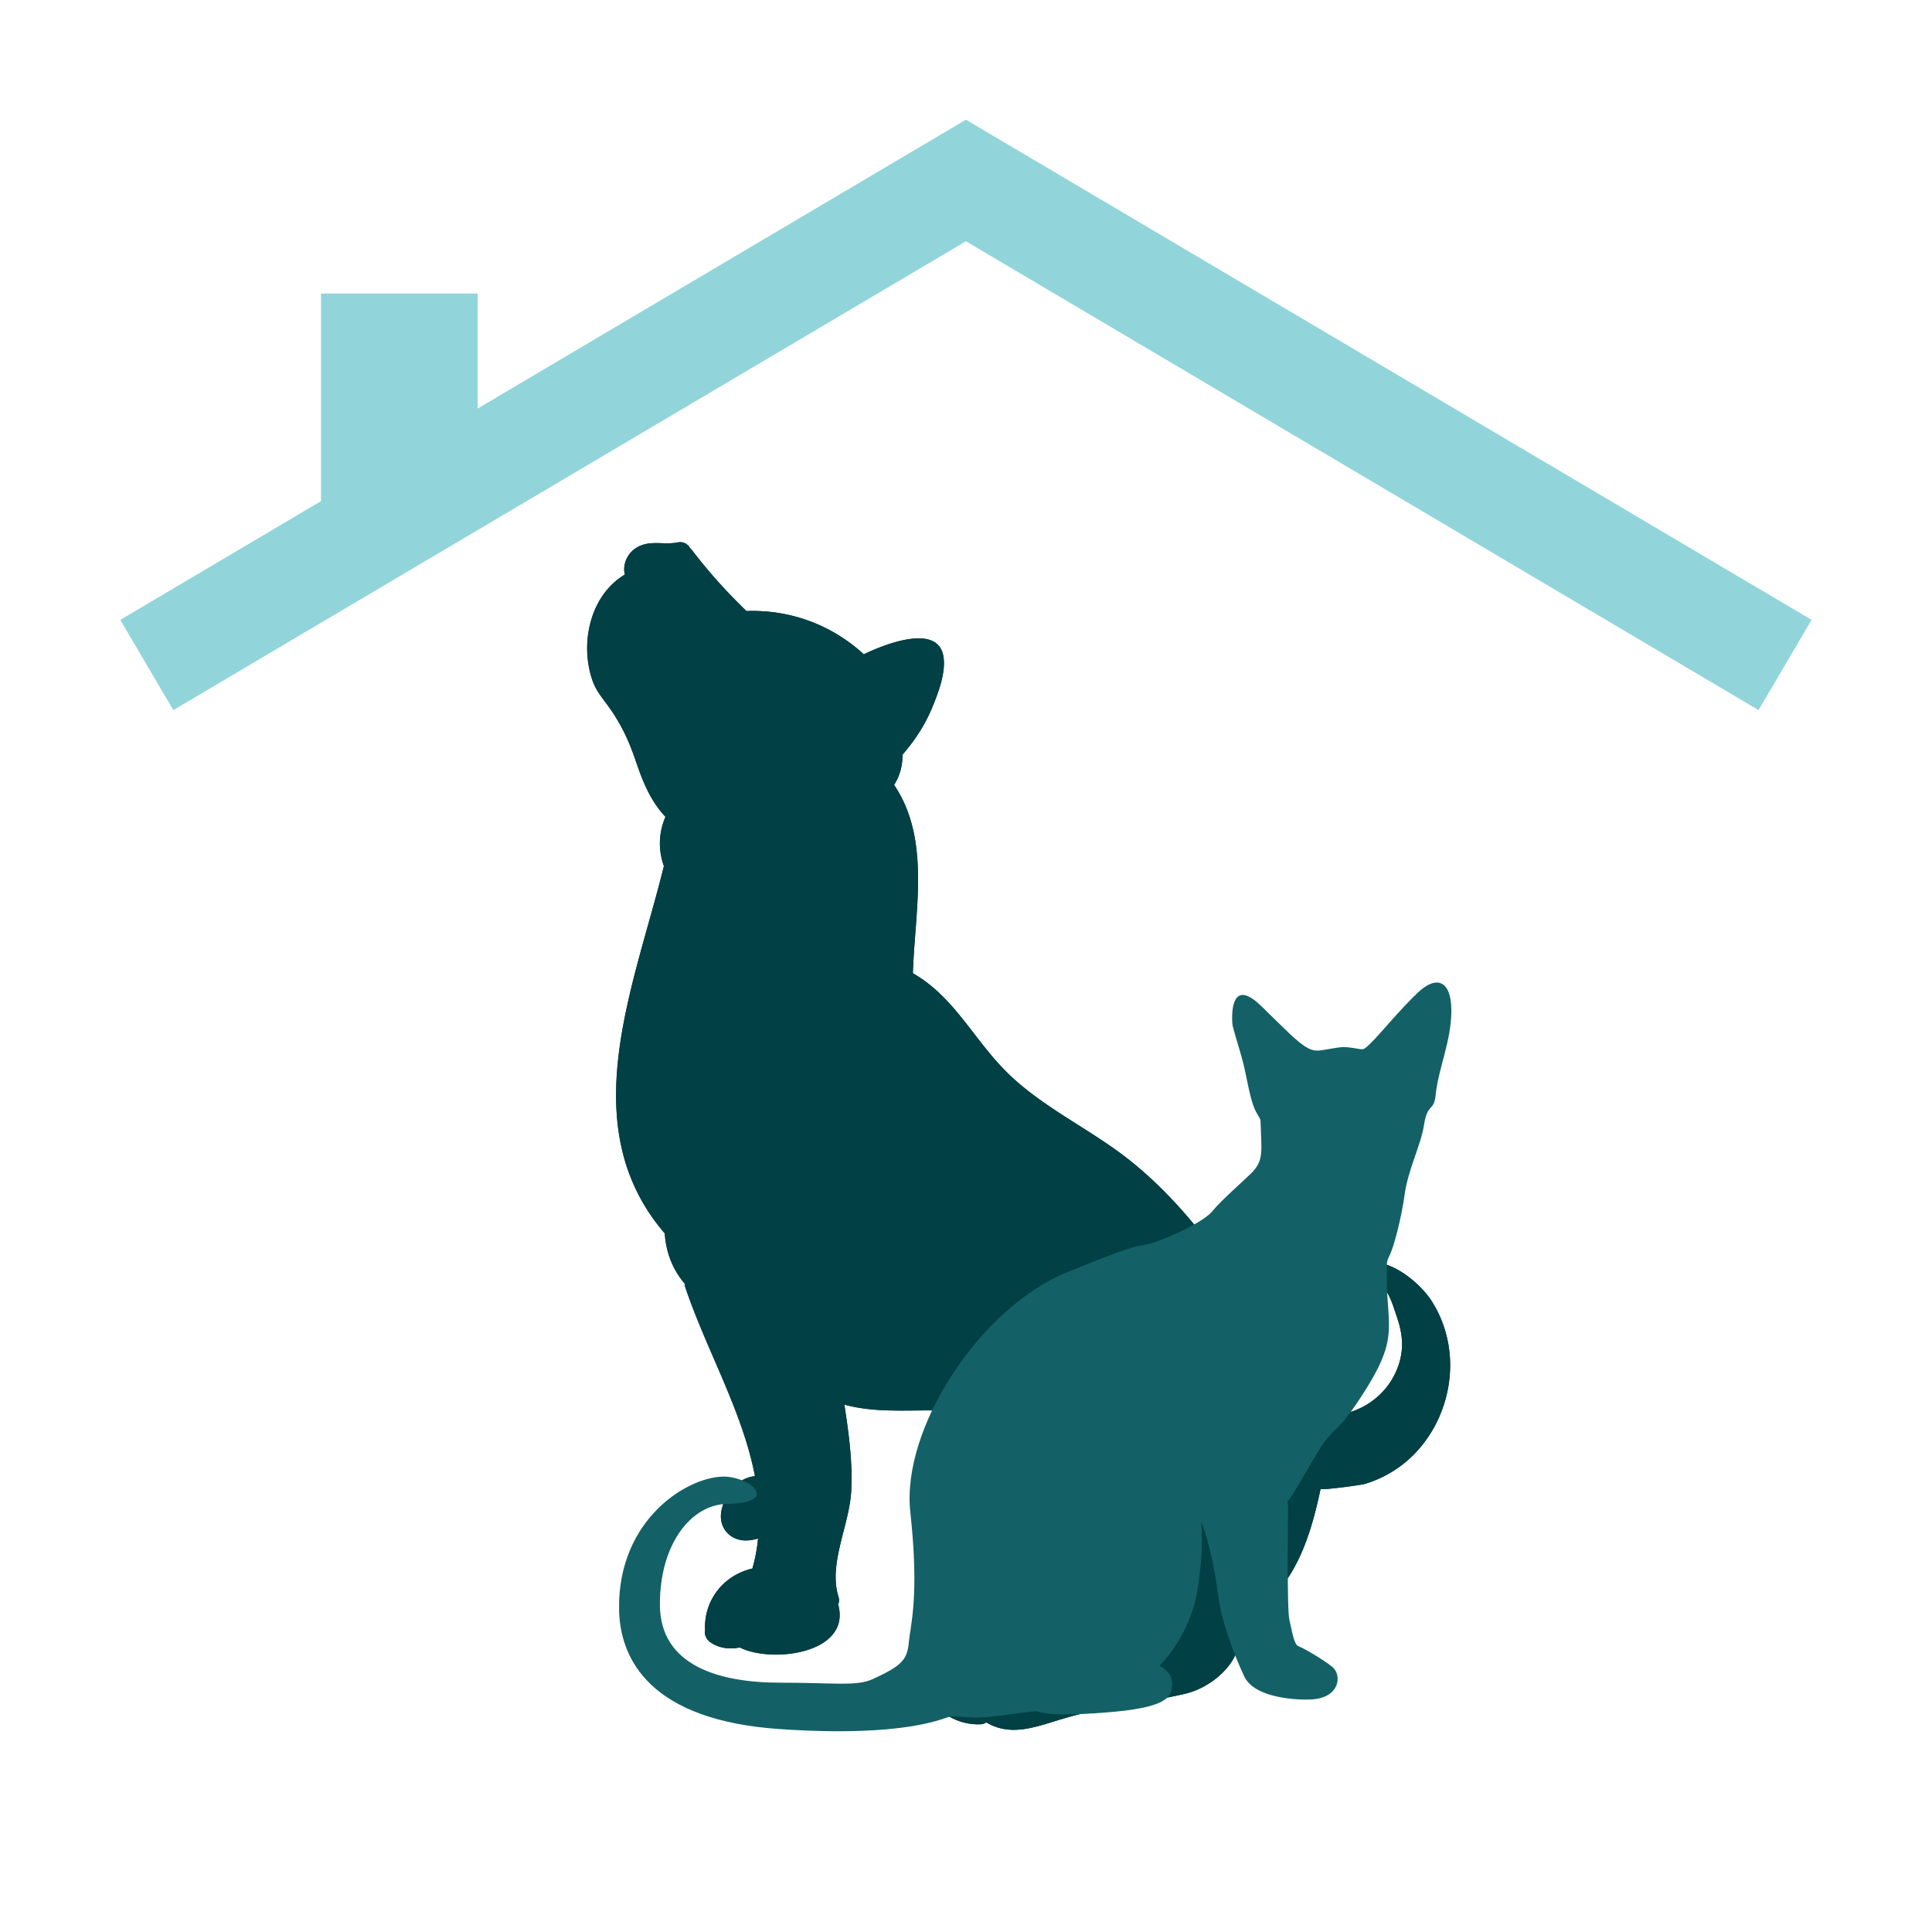
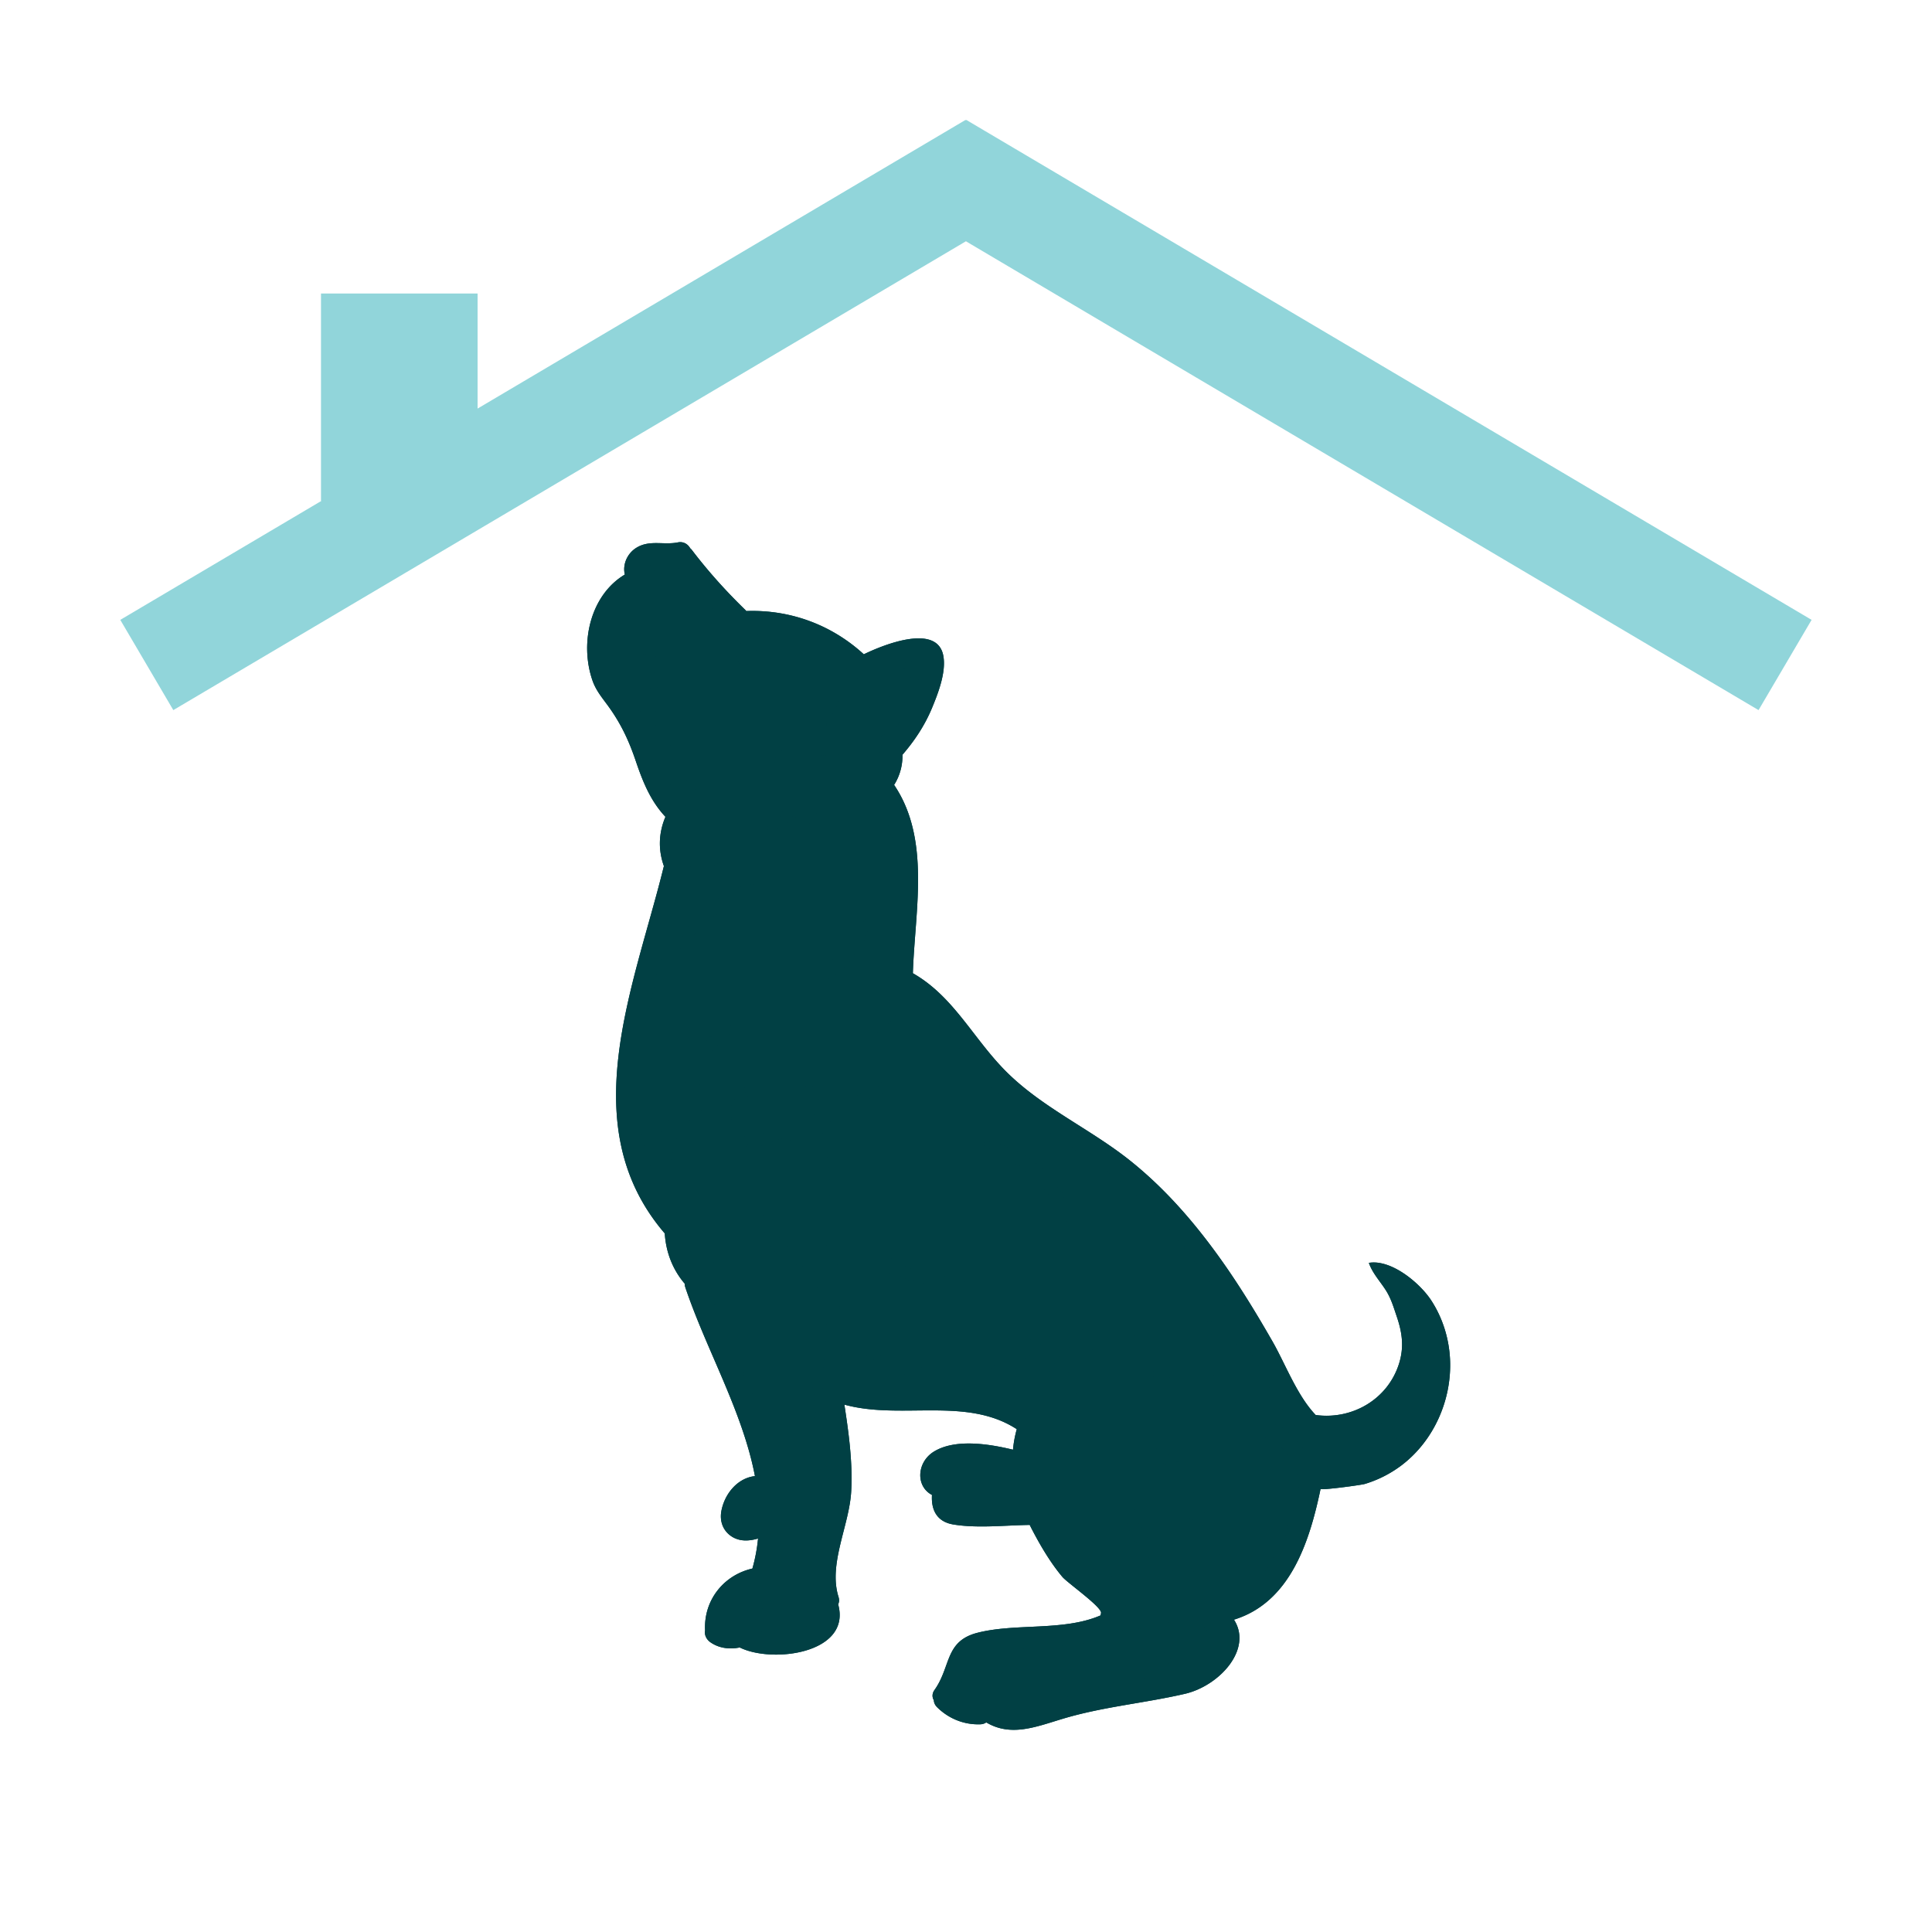
<svg xmlns="http://www.w3.org/2000/svg" data-bbox="23.348 23.27 328.281 312.764" height="500" viewBox="0 0 375 375" width="500" data-type="color">
  <g>
    <defs>
      <clipPath id="f7f34982-17c0-48d2-8e24-1ef2c44e67f7">
        <path d="M120.168 190h161.57v147h-161.57Zm0 0" />
      </clipPath>
      <clipPath id="4437f7ff-6f01-47f7-a573-6c836a41a883">
        <path d="M23 23.172h329v114.75H23Zm0 0" />
      </clipPath>
    </defs>
    <path d="M114.973 132.008c.609 1.785 1.617 3.066 2.718 4.547 2.696 3.601 4.332 7.039 5.762 11.3 1.371 4.036 2.867 7.66 5.707 10.688-1.332 3.164-1.43 6.398-.293 9.582 0 .031-.015.043-.031.082-5.746 23.383-17.691 50.406.203 71.207.016.031 0 .063 0 .106.246 3.609 1.555 6.949 3.875 9.652 0 .23.027.465.113.719 4.047 12.043 11.121 24.074 13.508 36.62-3.355.368-5.902 3.407-6.527 6.829-.375 2.117.469 4.09 2.39 5.113 1.532.785 3.184.629 4.739.172a32.729 32.729 0 0 1-1.098 5.828c-5.453 1.238-9.402 5.985-9.191 11.852 0 .058.007.09.007.148-.171.879.262 1.75 1.02 2.297 1.617 1.14 3.563 1.395 5.477 1.066.074-.015.125-.039.203-.058 6.367 3.187 21.754 1.152 19.132-8.356.188-.402.247-.875.067-1.437-2.027-6.434 2.133-13.914 2.469-20.578.289-5.614-.48-11.203-1.328-16.75 10.972 3.023 23.64-1.621 33.46 4.765a21.78 21.78 0 0 0-.734 3.985c-4.851-1.18-11.355-2.153-15.434.422-3.226 2.054-3.496 6.664-.292 8.359-.172 2.746.828 5.16 4.093 5.723 4.692.789 10.078.16 14.883.097.09.188.18.364.262.535 1.699 3.293 3.687 6.707 6.074 9.551.957 1.14 7.781 5.914 7.504 7.04a1.3 1.3 0 0 0-.063.421c-7.183 3.121-16.464 1.477-23.937 3.39-6.336 1.63-5.098 6.532-8.305 11.071-.527.727-.488 1.45-.148 2.012.012.457.203.93.637 1.363 2.23 2.215 5.242 3.438 8.41 3.313a2.12 2.12 0 0 0 1.132-.364c4.82 2.86 9.68.836 14.883-.718 7.805-2.34 15.785-3.008 23.668-4.832 6.7-1.555 13.196-8.66 9.524-14.395 10.886-3.348 14.656-15.047 16.812-25.387-.066.332 7.848-.734 8.582-.953a22.691 22.691 0 0 0 7.172-3.652c6.277-4.79 9.762-12.75 9.371-20.594-.203-3.984-1.41-7.894-3.574-11.266-1.824-2.863-6.043-6.617-9.934-7.351a6.5 6.5 0 0 0-2.246-.055c.668 1.938 2.086 3.469 3.184 5.149 1.098 1.668 1.57 3.324 2.2 5.18 1.097 3.195 1.503 6.046.437 9.347-2.2 6.809-8.996 10.77-15.996 9.879-.06-.016-.098 0-.141-.016-3.637-3.797-5.895-9.93-8.383-14.273-2.73-4.766-5.586-9.485-8.695-14.02-5.383-7.824-11.531-15.172-18.988-21.117-7.961-6.348-17.653-10.535-24.72-17.973-5.98-6.273-9.75-14.007-17.405-18.37.39-12.173 3.5-25.973-3.645-36.56a.164.164 0 0 1 .047-.062 10.568 10.568 0 0 0 1.578-5.785c2.332-2.7 4.277-5.621 5.676-8.937 1.207-2.903 2.89-7.16 2.23-10.387-1.27-6.098-11.332-2.152-15.41-.172-6.246-5.727-14.281-8.703-22.82-8.398a1.541 1.541 0 0 0-.18-.215c-3.715-3.61-7.184-7.453-10.324-11.575a2.655 2.655 0 0 0-.375-.402c-.438-.773-1.285-1.351-2.387-1.133-2.766.563-5.504-.55-8.082 1.063-1.742 1.082-2.695 3.234-2.215 5.18-6.652 3.968-8.8 13.171-6.308 20.488" fill="#014044" data-color="1" />
    <path d="M144.746 125.363c.707-.09.707-1.062.363-1.523-.03-.028-.047-.074-.07-.102-.45-.422-1.297-.488-1.36.27-.058.62.333 1.426 1.067 1.355Zm2.594 168.63a38.548 38.548 0 0 0-.192-3.227c-1.41-.028-2.34 1.523-2.73 2.754-.219.699-.39 1.074.426 1.195.765.098 1.789-.45 2.496-.723Zm27.195-159.766c-.058-.891-.129-1.786-.187-2.665-.645-1.109-2.793-1.078-4.22-.968-.269.136-.55.265-.804.39a2.12 2.12 0 0 1-.465.52c-.066 2.055-.992 3.383-2.574 4.871-.867.816-1.61 1.379-2.14 2.469-.106.203-.16.418-.22.636.692-.578 1.298-1.41 2.087-1.816.949-.504 1.488-.082 2.32-.156 1.336-.13 2.8-1.41 4.176-2.102a7.032 7.032 0 0 0 2.027-1.18Zm3.688-2.43c.172-.676.722-2.176.343-2.914-.546-1.043-2.086-.313-3.183-.082-.36.074-.703.16-1.051.258.848.359 1.617.921 2.164 1.738 1.383 2.066.707 4.172-1.195 5.578-1.473 1.059-3.215 1.746-4.707 2.813-.797.562-1.223.707-2.192.734-.332.016-.722-.442-.949-.418-.75.074-1.539 1.125-2.062 1.543-.774.648-1.594 1.195-2.457 1.715-.278.375-.621.8-.954 1.258.438-.114.825-.196.961-.18 1.286.015 2.27.82 3.516.863 1.5.055 2.176-1.183 3.574-1.629 1.192-.39 2.184-.433 3.11-.879 2.386-3.09 4.144-6.57 5.082-10.398Zm14.011 159.879h5.797a27.94 27.94 0 0 1-1.351-5.801c-2.118-.547-4.25-.945-6.434-1.082-.992-.035-1.992-.082-2.969-.035-.703 0-1.394.05-2.07.199-.984-.074-1.629.445-1.914 1.523.547.13.93.422 1.191.774.66.465 1.082 1.238.848 2.246-.547 2.316 1.398 2.191 3.156 2.176h3.746Zm86.852-30.332c.172-2.012-.633-4.227-1.723-5.883-.593-.91-1.328-1.774-2.336-2.246-.23-.113-2.761-.578-2.68-.36 1.13 3.25 3.231 6.649 3.637 10.118.313 2.73-1.343 5.996-2.816 8.214a17.696 17.696 0 0 1-6.563 5.981 16.805 16.805 0 0 1-4.304 1.539c-.488.121-4.504.293-4.578.438-.52 1.02-1.653 1.64-2.825.765-5.308-3.965-8.539-10.637-11.683-16.894-.235-.172-.469-.36-.707-.516-3.078-2.133-6.434-3.297-8.875-3.965-2.457-.676-4.102-.898-4.133-1.351-.02-.41 1.66-.989 4.469-.86 1.824.102 4.133.531 6.52 1.52-.27-.473-.544-.93-.821-1.395-5.586-9.133-11.863-17.926-19.852-25.144-7.617-6.868-17.09-11.11-24.879-17.758-7.074-6.055-11.09-15.246-18.93-20.297a4.99 4.99 0 0 1-1.195 1.996c-.18.172-.335.3-.507.434 0 .015-.016.039-.016.066a7.324 7.324 0 0 1-2.059 2.98c.489 1.02 1 2.102 1.399 3.31.687 2.034.922 4.26.434 6.183-.45 1.93-1.684 3.543-3.028 4.277-1.32.774-2.62.848-3.422.676-.828-.188-1.172-.516-1.113-.66.09-.344 1.773.062 3.559-1.426.867-.719 1.554-1.84 1.812-3.34.262-1.46.043-3.172-.543-4.945-.45-1.344-1.043-2.649-1.605-3.903l-.43-.988.894-.504c2.102-1.191 2.954-3.586 3.06-5.156.019-.27.003-.488.003-.719a1.819 1.819 0 0 1-.395-1.508 2.375 2.375 0 0 0-.664-.347c-.578-.203-1.207-.238-1.77-.238h-.737c-.864.238-1.696.343-2.395.328-1.734-.016-2.719-.532-2.656-.84.043-.352 1.035-.457 2.445-.863 1.414-.383 3.297-1.133 4.91-2.528.414-.375.79-.765 1.121-1.148.782-10.492 2.41-22.282-3.89-30.739-.711-.976-.414-1.945.308-2.527.016-.332.114-.668.332-1.023.766-1.223 1.078-2.477.989-3.93-.016-.39.105-.766.3-1.082a3.303 3.303 0 0 0-.945.262c-.766.347-1.3 1.09-2.074 1.457-1.555.726-2.176-.04-3.656-.325-1.848-.359-3.485.7-5.114-.011-.425-.188-.613-.805-.504-1.227.188-.613.52-1.191.88-1.738a1.149 1.149 0 0 1-.215-.934c.156-.906.53-1.484 1.109-2.203.918-1.148 1.113-1.953 1.684-3.265.328-.774.792-1.149 1.394-1.68 1.32-1.125 2.578-1.977 2.914-3.582a2.322 2.322 0 0 1-.594-.418c-5.152-5.313-11.675-8.188-18.906-8.473.18.473.246 1.004.23 1.492-.066 1.48-.906 2.704-1.93 3.7-.187 1.398-2.339 1.41-2.16.023.09-.66-1.292-1.387-1.624-1.996-.344-.645-.403-1.395-.29-2.117.15-.832.563-1.508 1.11-2.086a2.294 2.294 0 0 1-.848-.516c-3.785-3.703-7.254-7.64-10.5-11.828-1.05.059-2.086.016-3.175 0-.489-.016-2.868.082-2.364 1.02 1.582-.082 3.184.218 3.325 1.773.097 1.11-.88 1.867-1.93 1.656-.473-.105-.945-.32-1.426-.562a2.14 2.14 0 0 1-1.254 1.222c-6.629 2.657-6.644 11.325-4.332 16.399 1.402 3.023 3.461 5.297 4.926 8.262.308.609.578 1.238.832 1.851-.016-1.23.422-2.21.879-2.73.472-.532.863-.63.969-.532.254.247-.563 1.336-.133 3.153.199.906.668 1.828 1.55 2.707.887.863 2.126 1.637 3.524 2.441l.367.215-.601 2.176c-.012-.043.039.129.015.082-.015.016-.043.031-.09.078a.708.708 0 0 0-.14.344c-.047.332.156.847.472 1.351a9.064 9.064 0 0 0 2.16 2.403c1.497 1.168 2.735 1.55 2.676 1.898-.023.293-1.48.531-3.566-.473-1.023-.488-2.164-1.324-3.11-2.59-.445-.624-.984-1.456-1-2.648 0-.504.18-.992.438-1.433-1.039-.668-2.016-1.426-2.781-2.336-.082-.106-.156-.215-.23-.313 1.484 4.387 2.85 8.735 6.636 11.906.234.188.375.407.504.61.277-.121.563-.219.879-.293 1.394-.317 2.71-.14 3.812-.082 1.098.058 2.106.015 3.172-.246a10.837 10.837 0 0 0 5.301-2.98c1.305-1.352 2.11-2.966 2.559-4.384.91-2.882.55-4.937 1.023-5.05.188-.043.547.382.863 1.336.301.937.547 2.386.301 4.187a11.692 11.692 0 0 1-2.578 5.84c-1.582 1.91-3.957 3.48-6.75 4.117-1.367.348-2.844.39-4.129.258-1.238-.129-2.23-.258-2.996-.145-1.457.188-2.621 1.555-3.207 2.809-.059.125-.105.254-.164.387-.055 1.277.172 2.59.703 3.754.293.609.281 1.191.09 1.695.504-.383 1.008-.734 1.512-.988a17.163 17.163 0 0 1 3.785-1.524c2.238-.61 3.687-.535 3.746-.219.074.329-1.211.848-3.14 1.825a33.16 33.16 0 0 0-3.243 1.828c-1.148.765-2.184 1.668-3.035 2.949a16.32 16.32 0 0 0-1.125 1.992c-.016.028-.016.035-.031.067-4.774 17.28-11.93 37.125-4.715 53.437 0-2.992.527-6.258 2.133-9.367.945-1.852 2.297-3.496 3.914-4.719a14 14 0 0 1 1.05-7.781 12.996 12.996 0 0 1 4.407-5.367c1.605-1.125 3.093-1.63 4.117-1.844 1.02-.203 1.613-.129 1.644.043.125.422-2.035 1.008-4.523 3.309-1.207 1.164-2.445 2.777-3.184 4.851-.75 2.07-.996 4.606-.343 7.09l.254 1.027-.922.617c-1.465.989-2.703 2.461-3.614 4.23-1.539 2.966-2.011 6.313-1.98 9.306.012 1.613.195 3.125.457 4.535a34.81 34.81 0 0 0 1.945 2.476c.442.516.602 1.094.547 1.641.317.332.547.773.578 1.352.196 2.933 1.45 5.492 3.492 7.55.813-1.277 1.872-2.199 2.793-2.703 1.473-.8 2.54-.75 2.637-.465.113.34-.66.871-1.61 1.848-.937.96-2.046 2.477-2.507 4.344-.09.344-.11.676-.156 1.004 6.449 17.742 17.617 35.113 12.18 54.582.269 1.207-.407 2.715-2.02 2.797-4.004.203-6.766 3.273-6.969 7.113.434.144.016.07.39.07.098.012.864-.039.61 0 .195-.039.39-.031.586-.015a1.864 1.864 0 0 1 1.156-.375c.035-.114.082-.227.125-.332.25-.66.453-1.305.805-1.981.344-.691.922-1.297 1.488-1.629 1.117-.676 2.086-.75 2.703-.773.637-.016.996.07 1.02.242.047.156-.254.375-.774.66-.519.293-1.312.652-1.914 1.238-.316.301-.52.637-.691 1.094-.172.473-.316 1.133-.504 1.832-.058.18-.121.367-.164.57 1.402.66 2.867.91 4.406.832.047-.222.09-.472.145-.687a7.073 7.073 0 0 1 .824-1.797c1.352-2.055 2.906-2.46 3.02-2.203.218.305-.805 1.176-1.493 2.976-.16.454-.3.938-.39 1.473 2.258-.39 6.87-1.328 5.914-4.45-.156-.55-.098-1.022.078-1.425-1.527-5.082.125-9.133 1.273-14.156 1.332-5.754 1.243-11.45.641-17.176a108.51 108.51 0 0 1-.3-2.566c-.536 2.035-1.391 3.683-2.102 4.847-.895 1.41-1.618 2.16-1.918 2.036-.297-.16-.117-1.196.355-2.735.465-1.558 1.215-3.617 1.59-5.86.887-4.53-1.23-7.968-.668-8.374.25-.188 1.188.449 2.059 2.004.09.14.18.316.246.488.015-.016.031-.047.047-.063-.032-4.343.27-8.238.691-11.043-.137-2.101-.445-4.265-1.148-6.351-.34-1.063-.926-2.29-1.082-3.922-.075-.812.05-1.773.359-2.539.285-.758.644-1.379.934-1.926 1.125-1.969 1.468-4.226 1.566-6.558.09-2.305.016-4.707-.027-6.891-.086-4.39-.618-8.23-1.871-11.18-.586-1.441-1.426-2.855-1.782-4.316-.336-1.457-.375-2.524-.683-3.281-.598-1.582-1.743-1.739-1.711-1.942 0-.105.285-.261.863-.144.563.113 1.352.586 1.93 1.523.601.918.847 2.184 1.285 3.309.414 1.12 1.293 2.304 2.133 3.91 1.68 3.2 2.5 7.46 2.746 11.992.129 2.266.258 4.57.21 7.129-.05 2.508-.44 5.406-1.882 7.965-.047.066-.07.14-.113.207 2.62.715 5.632 1.406 8.379.266a5.48 5.48 0 0 0 1.539-.954l.691-.586.75.473c3.77 2.348 7.82 3.137 10.68 3.293 2.898.16 4.707-.14 4.797.188.078.261-1.645 1.156-4.782 1.425-2.906.27-7.14-.23-11.226-2.46-.473.331-.977.644-1.516.863-2.125.894-4.371.863-6.266.53-1.425-.26-2.703-.66-3.851-1.077a3.534 3.534 0 0 0-.016.547c.04.879.489 1.957.887 3.21.797 2.5 1.066 5.008 1.129 7.31.074 3.534-.242 6.702-.477 9.48.114.043.211.058.332.105 12.239 4.473 26.348-1.848 37.418 6.543.059.043.106.098.157.14.218-.89.472-1.835.765-2.859.602-2.046 1.414-4.359 2.809-6.601 1.383-2.246 3.394-4.09 5.453-5.14a13.507 13.507 0 0 1 5.848-1.583c3.492-.098 5.37 1.125 5.242 1.469-.133.457-2.094.113-4.969.75-2.871.586-6.64 2.387-8.898 6.183-1.625 2.649-2.621 5.57-3.567 8.083 3.063-3.848 6.75-5.207 7.012-4.676.36.594-2.84 2.965-5.488 6.68-.61.91-.848 1.644-.75 2.355.105.766.48 1.457.906 1.988.894 1.067 1.805 1.617 1.652 1.945-.097.27-1.23.375-2.8-.675a4.924 4.924 0 0 1-1.946-2.79c-.098-.363-.125-.765-.125-1.171-.234.496-.484.953-.707 1.344-1.39 7.734 2.371 16.566 7.508 22.675.348.137.707.317 1.113.512 1.946.953 4.52 2.379 7.469 3.555 2.914 1.18 5.805 1.816 7.894 2.574 2.086.723 3.282 1.488 3.168 1.8-.128.317-1.457.145-3.574-.14-2.117-.316-5.168-.668-8.394-1.973a.768.768 0 0 1-.098-.046c.691.625 1.223 1.312 1.508 2.175a15.382 15.382 0 0 0 3.254 2.012c2.125.992 4.277 1.54 5.847 2.043 1.586.496 2.575.922 2.524 1.254-.059.328-1.113.5-2.809.434-1.644-.075-3.98-.375-6.406-1.457.227.218.457.421.707.64 1.969 1.524 3.754 3.293 4.902 4.555 1.188 1.297 1.79 2.219 1.555 2.46-.21.247-1.238-.21-2.656-1.148-1.473-.953-3.215-2.336-5.387-4.03a10.819 10.819 0 0 1-1.539-1.567c-.027.027-.059.043-.09.074-5.351 3.203-12.148 3.047-18.195 3.723-3.934.433-9.805-.067-11.953 3.918-.895 1.632-1.051 3.406-1.817 5.062 1.27.934 2.739 1.398 4.364 1.367a1.89 1.89 0 0 1 .406-.39c.012-1.094.402-2.04.922-2.82 1.351-1.93 3.297-2.735 4.738-3.169 1.465-.425 2.621-.613 3.426-.773.8-.14 1.265-.203 1.336-.043.074.14-.274.5-1.008.937-.734.426-1.871.883-3.152 1.477-1.254.594-2.653 1.426-3.457 2.777a3.097 3.097 0 0 0-.45 1.742c.653.45 1.36.766 2.149.97.879.042 1.742.081 2.582.124 1.058.063 1.969.113 2.644-.082 1.368-.398 2.637-1.719 3.47-2.722 1.726-2.102 1.66-3.957 2.003-3.985.16-.015.414.426.457 1.336.047.89-.23 2.227-1.035 3.617-.156.285-.36.555-.563.848 4.145-1.172 8.282-2.852 11.098-3.43 2.856-.586 5.738-1.023 8.613-1.449a39.889 39.889 0 0 0 5.528-.953c3.906-.629 5.543-3.047 4.894-7.266-.082-.14-.156-.285-.238-.433-1.04-1.637-2.352-2.672-3.469-3.22-1.113-.546-1.992-.644-2.05-1-.067-.284.863-.87 2.523-.644.613.09 1.32.325 2.027.692.328-.774 1.035-1.383 1.867-1.383.235-.172.52-.3.868-.375 4.984-.96 8.324-3.84 10.667-7.594-.23.074-.398.106-.44.047-.138-.203.456-.812 1.41-1.93.066-.09.155-.187.226-.277 2.035-4.098 3.152-8.879 4.062-13.289 0-.031-.015-.062-.015-.09-.547-3.168-2.5-6.36-5.684-8.187a10.6 10.6 0 0 0-3.816-1.325l-2.16-.312.937-1.883c.188-.363.195-.91.043-1.457-.18-.535-.508-1.035-.98-1.508-.934-.937-2.336-1.757-3.57-2.433a27.106 27.106 0 0 0-7.169-2.594c-4.281-.902-7.047-.617-7.09-1.074-.066-.317 2.664-1.36 7.391-.969a24.47 24.47 0 0 1 8.078 2.16c1.45.707 2.938 1.414 4.43 2.762 1.097.976 2.148 2.637 2.101 4.535 1.164.3 2.32.75 3.371 1.363a14.267 14.267 0 0 1 4.852 4.633c.676 1.05 1.164 2.16 1.54 3.285a2.74 2.74 0 0 1 .608-.031c8.72.91 17.075-3.496 20.547-11.684.891-2.101 1.207-4.343 1.914-6.503.524-1.653 1.426-3.297 1.563-5.051Zm2.363 2.445c.39 7.844-3.094 15.805-9.37 20.594a22.691 22.691 0 0 1-7.173 3.652c-.734.219-8.648 1.285-8.582.953-2.156 10.34-5.926 22.04-16.812 25.387 3.672 5.734-2.825 12.84-9.524 14.395-7.883 1.824-15.855 2.492-23.668 4.832-5.203 1.554-10.062 3.578-14.882.718a2.12 2.12 0 0 1-1.133.364c-3.168.125-6.18-1.098-8.41-3.313-.434-.433-.625-.906-.637-1.363-.34-.563-.38-1.285.148-2.012 3.207-4.539 1.969-9.441 8.305-11.07 7.473-1.914 16.754-.27 23.937-3.39a1.3 1.3 0 0 1 .063-.423c.277-1.125-6.547-5.898-7.504-7.039-2.387-2.844-4.375-6.258-6.074-9.55-.082-.172-.172-.348-.262-.536-4.805.063-10.191.692-14.883-.097-3.265-.563-4.265-2.977-4.093-5.723-3.204-1.695-2.934-6.305.292-8.36 4.079-2.574 10.583-1.601 15.434-.421a21.78 21.78 0 0 1 .734-3.985c-9.82-6.386-22.488-1.742-33.46-4.765.847 5.547 1.617 11.136 1.328 16.75-.336 6.664-4.496 14.144-2.461 20.578.172.562.113 1.035-.075 1.437 2.622 9.508-12.765 11.543-19.132 8.356-.078.02-.13.043-.203.058-1.915.329-3.86.075-5.477-1.066-.758-.54-1.191-1.418-1.02-2.297 0-.058-.007-.09-.007-.148-.211-5.868 3.738-10.614 9.191-11.852a32.729 32.729 0 0 0 1.098-5.828c-1.555.457-3.207.613-4.739-.172-1.921-1.023-2.765-2.996-2.39-5.113.625-3.422 3.172-6.461 6.527-6.828-2.387-12.547-9.46-24.578-13.508-36.621a2.184 2.184 0 0 1-.113-.72c-2.32-2.702-3.629-6.042-3.875-9.651 0-.043.016-.075 0-.106-17.894-20.8-5.95-47.824-.203-71.207.016-.039.031-.05.031-.082-1.137-3.184-1.039-6.418.293-9.582-2.84-3.027-4.336-6.652-5.707-10.688-1.43-4.261-3.066-7.699-5.762-11.3-1.101-1.48-2.109-2.762-2.718-4.547-2.493-7.317-.344-16.52 6.308-20.488-.48-1.946.473-4.098 2.215-5.18 2.578-1.613 5.317-.5 8.082-1.063 1.102-.218 1.95.36 2.387 1.141.129.11.262.238.375.394 3.14 4.122 6.61 7.965 10.324 11.575.066.066.129.14.18.215 8.539-.305 16.574 2.671 22.82 8.398 4.078-1.98 14.14-5.926 15.41.172.66 3.226-1.023 7.484-2.23 10.387-1.399 3.316-3.344 6.238-5.676 8.937a10.568 10.568 0 0 1-1.578 5.785.164.164 0 0 0-.047.063c7.144 10.586 4.035 24.386 3.644 36.558 7.657 4.364 11.426 12.098 17.407 18.371 7.066 7.438 16.758 11.625 24.719 17.973 7.457 5.945 13.605 13.293 18.988 21.117 3.11 4.535 5.965 9.254 8.695 14.02 2.488 4.344 4.746 10.476 8.383 14.273.043.016.082 0 .14.016 7 .89 13.797-3.07 15.997-9.879 1.066-3.3.66-6.152-.438-9.348-.629-1.855-1.101-3.511-2.2-5.18-1.097-1.68-2.515-3.21-3.183-5.148a6.5 6.5 0 0 1 2.246.055c3.891.734 8.11 4.488 9.934 7.351 2.164 3.372 3.371 7.282 3.574 11.266" fill="#014044" data-color="1" />
    <path d="M127.012 133.867c.531.047.718-.262.644-.344-.05-.136-.246-.175-.375-.363-.156-.2-.18-.387-.219-.965-.05-1.18-.05-2.832.383-4.648l-2.238-.516c.031-.066-.098.059-.27.043-.09 0-.374-.11-.578-.418-.504-.601-.644-2.199-.879-3.363-.187-1.215-.3-2.258-.27-3.137.017-1.734.603-2.738.333-2.98-.121-.09-.465.023-.879.476-.422.426-.894 1.207-1.156 2.258-.27 1.035-.332 2.305-.242 3.625.046.676.113 1.328.218 2.055.114.734.286 1.66.93 2.535.535.707 1.414 1.352 2.563 1.336.03 0 .074-.016.12-.016.075 1.211.286 2.278.59 3.055.13.332.29.676.528.934.246.277.562.402.797.433Zm13.14 42.82c4.985-3.437 10.008-4.261 9.934-4.968-.024-.317-1.367-.531-3.508-.196-2.133.317-5.023 1.293-7.793 3.145-2.75 1.875-4.73 4.203-5.828 6.055-1.094 1.879-1.379 3.199-1.11 3.34.614.34 3.25-4.02 8.305-7.375Zm8.41 45.477 4.551-1.508-4.883-.664c-.832-.11-1.726-.5-2.492-1.144-1.695-1.407-1.937-3.516-1.59-5 .313-1.493 1.02-2.34.786-2.618-.157-.242-1.457.188-2.403 2.032a5.954 5.954 0 0 0-.562 3.52c.187 1.41.96 2.882 2.199 3.917.453.375.941.66 1.457.91-.66.735-1.082 1.52-1.27 2.168-.359 1.192-.156 1.926.09 1.957.258.032.551-.562 1.153-1.336.59-.78 1.582-1.77 2.964-2.234Zm9.012 23.383c.106-.332-.648-.848-1.797-1.586-1.156-.734-2.695-1.711-3.918-3.121-1.195-1.395-1.78-3.031-1.937-4.23-.195-1.215-.04-2.087-.36-2.247-.265-.14-1.082.563-1.359 2.192-.3 1.601.188 3.972 1.817 5.87 1.628 1.852 3.656 2.731 5.082 3.122 1.433.375 2.375.316 2.472 0Zm5.414-86.383c1.735-.953 2.446-1.914 2.274-2.176-.188-.3-1.262.14-2.907.578-1.628.426-3.949.676-5.87-.546a4.273 4.273 0 0 1-1.442-1.458l-1.336-2.23-.797 2.371c-.57 1.711-1.7 2.98-2.59 3.777-.91.786-1.601 1.192-1.511 1.477.062.25.949.348 2.285-.223.937-.39 2.11-1.226 3.039-2.507a5.3 5.3 0 0 0 1.05.832 7.347 7.347 0 0 0 4.41 1.097 8.76 8.76 0 0 0 3.395-.992Zm5.399 21.883c.75-2.004.765-3.34.472-3.43-.683-.21-2.418 4.48-6.832 8.375-4.347 4-9.199 5.223-9.058 5.914.054.313 1.383.434 3.457-.097 2.039-.52 4.781-1.817 7.23-4 2.426-2.2 3.992-4.782 4.73-6.762Zm39.683 56.941c.301-.082.211-1.55-.636-3.722-.836-2.16-2.547-4.973-5.168-7.422-2.633-2.438-5.57-3.946-7.793-4.621-2.23-.676-3.696-.66-3.754-.36-.188.692 5.129 2.242 9.886 6.762 4.86 4.418 6.782 9.598 7.465 9.363Zm1.45 20.782c1.18-.993 1.253-1.915 1.128-1.946-.175-.097-.578.578-1.66 1.125-.55.258-1.254.488-2.09.473-.8.015-1.726-.246-2.402-.875l-.434-.399-.585.32c-2.106 1.141-4.125 3.012-6.262 4.872-2.18 1.855-4.582 3.55-7.645 3.828-3.14.316-6.453-.188-9.336-.594-2.875-.441-5.422-1.094-7.515-1.816-4.16-1.434-6.422-3.09-6.653-2.781-.195.195 1.766 2.43 6.02 4.382 2.121.965 4.77 1.829 7.766 2.414 1.496.309 3.078.536 4.714.723 1.66.172 3.434.29 5.29.09 1.785-.188 3.574-.781 5.039-1.66 1.476-.863 2.722-1.914 3.796-2.903 2.004-1.886 3.672-3.59 5.301-4.75a4.912 4.912 0 0 0 3.012.547 4.975 4.975 0 0 0 2.516-1.05Zm22.144 46.097c.047-.36-1.082-.719-2.687-1.492-1.606-.781-3.704-2.059-5.446-4.031-1.758-1.989-2.785-4.215-3.355-5.899-.594-1.68-.805-2.851-1.164-2.851-.309-.016-.707 1.195-.528 3.21.196 1.985 1.13 4.774 3.215 7.153 2.102 2.356 4.754 3.61 6.715 4.04 1.965.433 3.219.179 3.25-.13Zm7.563-1.305c.05-.292-1.098-.578-2.278-1.785-.578-.625-1.125-1.472-1.328-2.539a4.831 4.831 0 0 1 .61-3.36l.992-1.612-1.977-.098c-1.164-.063-2.46-.863-3.168-2.102a3.916 3.916 0 0 1-.504-2.336c.692-1.257.262-2.59-.27-3.375-.632-.925-1.3-1.398-1.87-1.906a24.104 24.104 0 0 0-3.356-2.355c-1.996-1.149-3.355-1.496-3.484-1.254-.145.262.937 1.078 2.59 2.504a53.686 53.686 0 0 1 2.855 2.62c.5.532 1.078 1.095 1.367 1.583.297.473.223 1.008.094 1.09l-.156.12-.082.395c-.278 1.391 0 2.883.722 4.121a6.409 6.409 0 0 0 3.684 2.965 6.472 6.472 0 0 0 .07 3.496 5.954 5.954 0 0 0 2.29 3.137c1.84 1.195 3.199.91 3.199.692Zm38.136-48.101c1.09 1.656 1.895 3.871 1.723 5.883-.137 1.754-1.04 3.398-1.563 5.05-.707 2.16-1.023 4.403-1.914 6.504-3.472 8.188-11.828 12.594-20.546 11.684a2.74 2.74 0 0 0-.61.031c-.375-1.125-.863-2.234-1.539-3.285a14.267 14.267 0 0 0-4.851-4.633 13.331 13.331 0 0 0-3.372-1.363c.047-1.898-1.004-3.559-2.101-4.535-1.492-1.348-2.98-2.055-4.43-2.762a24.481 24.481 0 0 0-8.078-2.16c-4.727-.39-7.457.652-7.39.969.042.457 2.808.172 7.09 1.074a27.12 27.12 0 0 1 7.167 2.594c1.235.675 2.637 1.496 3.57 2.433.473.473.801.973.981 1.508.152.547.145 1.094-.043 1.457l-.937 1.883 2.16.312a10.6 10.6 0 0 1 3.816 1.325c3.184 1.828 5.137 5.02 5.684 8.187 0 .028.015.059.015.09-.91 4.41-2.027 9.191-4.062 13.29-.07.089-.16.187-.227.276-.953 1.118-1.547 1.727-1.41 1.93.043.059.211.027.441-.047-2.343 3.754-5.683 6.633-10.667 7.594a2.23 2.23 0 0 0-.868.375c-.832 0-1.539.61-1.867 1.383-.707-.367-1.414-.602-2.027-.692-1.66-.226-2.59.36-2.524.645.059.355.938.453 2.051 1 1.117.547 2.43 1.582 3.469 3.219.082.148.156.293.238.433.649 4.219-.988 6.637-4.894 7.266-1.825.45-3.672.766-5.528.953-2.875.426-5.757.863-8.613 1.45-2.816.577-6.953 2.257-11.098 3.429.203-.293.407-.563.563-.848.805-1.39 1.082-2.726 1.035-3.617-.043-.91-.297-1.351-.457-1.336-.344.027-.277 1.883-2.004 3.985-.832 1.003-2.101 2.324-3.469 2.722-.675.195-1.586.145-2.644.082-.84-.043-1.703-.082-2.582-.125a6.652 6.652 0 0 1-2.149-.969 3.097 3.097 0 0 1 .45-1.742c.804-1.351 2.203-2.183 3.457-2.777 1.28-.594 2.418-1.05 3.152-1.477.734-.437 1.082-.796 1.008-.937-.07-.16-.535-.098-1.336.043-.805.16-1.961.348-3.426.773-1.441.434-3.387 1.239-4.738 3.168-.52.781-.91 1.727-.922 2.82-.145.106-.29.235-.406.391-1.625.031-3.094-.433-4.364-1.367.766-1.656.922-3.43 1.817-5.063 2.148-3.984 8.02-3.484 11.953-3.917 6.047-.676 12.844-.52 18.195-3.723.031-.031.063-.047.09-.074.457.578.992 1.109 1.54 1.566 2.171 1.695 3.913 3.078 5.386 4.031 1.418.938 2.445 1.395 2.656 1.149.234-.242-.367-1.164-1.555-2.461-1.148-1.262-2.933-3.031-4.902-4.555a19.28 19.28 0 0 1-.707-.64c2.426 1.082 4.762 1.382 6.406 1.457 1.696.066 2.75-.106 2.809-.434.05-.332-.938-.758-2.524-1.254-1.57-.504-3.722-1.05-5.847-2.043a15.382 15.382 0 0 1-3.254-2.012c-.285-.863-.817-1.55-1.508-2.175a.768.768 0 0 0 .098.046c3.226 1.305 6.277 1.657 8.394 1.973 2.117.285 3.446.457 3.574.14.114-.312-1.082-1.077-3.168-1.8-2.09-.758-4.98-1.395-7.894-2.574-2.95-1.176-5.524-2.602-7.469-3.555-.406-.195-.765-.375-1.113-.512-5.137-6.11-8.899-14.941-7.508-22.675.223-.391.473-.848.707-1.344 0 .406.027.808.125 1.172a4.924 4.924 0 0 0 1.945 2.789c1.57 1.05 2.704.945 2.801.675.153-.328-.758-.878-1.652-1.945-.426-.531-.8-1.222-.906-1.988-.098-.711.14-1.445.75-2.356 2.648-3.714 5.847-6.086 5.488-6.68-.262-.53-3.95.829-7.012 4.677.946-2.512 1.942-5.434 3.567-8.082 2.257-3.797 6.027-5.598 8.898-6.184 2.875-.637 4.836-.293 4.969-.75.129-.344-1.75-1.567-5.242-1.469a13.52 13.52 0 0 0-5.848 1.582c-2.059 1.051-4.07 2.895-5.453 5.14-1.395 2.243-2.207 4.555-2.809 6.602a78.114 78.114 0 0 0-.765 2.86c-.051-.043-.098-.098-.157-.14-11.07-8.392-25.18-2.071-37.418-6.544-.12-.047-.218-.062-.332-.105.235-2.778.551-5.946.477-9.48-.063-2.302-.332-4.81-1.129-7.31-.398-1.253-.848-2.331-.887-3.21-.011-.203 0-.375.016-.547 1.148.418 2.426.816 3.851 1.078 1.895.332 4.141.363 6.266-.531.54-.22 1.043-.532 1.516-.864 4.086 2.23 8.32 2.73 11.226 2.461 3.137-.27 4.86-1.164 4.782-1.425-.09-.329-1.899-.028-4.797-.188-2.86-.156-6.91-.945-10.68-3.293l-.75-.473-.691.586a5.48 5.48 0 0 1-1.54.953c-2.746 1.141-5.757.45-8.378-.265.043-.067.066-.14.113-.207 1.441-2.559 1.832-5.457 1.883-7.965.047-2.559-.082-4.863-.211-7.129-.246-4.531-1.067-8.793-2.746-11.992-.84-1.606-1.72-2.79-2.133-3.91-.438-1.125-.684-2.39-1.285-3.309-.578-.937-1.368-1.41-1.93-1.523-.578-.117-.863.039-.863.144-.032.203 1.113.36 1.71 1.942.31.757.348 1.824.684 3.28.356 1.462 1.196 2.876 1.781 4.317 1.254 2.95 1.786 6.79 1.872 11.18.043 2.184.117 4.586.027 6.89-.098 2.333-.441 4.59-1.566 6.56-.29.546-.649 1.167-.934 1.925-.309.766-.434 1.727-.36 2.54.157 1.632.743 2.858 1.083 3.92.703 2.087 1.011 4.25 1.148 6.352-.422 2.805-.723 6.7-.691 11.043-.016.016-.032.047-.047.063a2.853 2.853 0 0 0-.246-.488c-.871-1.555-1.809-2.192-2.059-2.004-.562.406 1.555 3.844.668 8.375-.375 2.242-1.125 4.3-1.59 5.86-.472 1.538-.652 2.573-.355 2.734.3.125 1.023-.625 1.918-2.036.71-1.164 1.566-2.812 2.101-4.847.098.906.196 1.77.301 2.566.602 5.727.691 11.422-.64 17.176-1.149 5.023-2.801 9.074-1.274 14.156-.176.402-.234.875-.078 1.426.957 3.121-3.656 4.059-5.914 4.45.09-.536.23-1.02.39-1.474.688-1.8 1.711-2.671 1.493-2.976-.114-.258-1.668.148-3.02 2.203a7.073 7.073 0 0 0-.824 1.797c-.055.215-.098.465-.145.687-1.539.079-3.004-.171-4.406-.832.043-.203.106-.39.164-.57.188-.7.332-1.36.504-1.832.172-.457.375-.793.691-1.094.602-.586 1.395-.945 1.915-1.238.519-.285.82-.504.773-.66-.024-.172-.383-.258-1.02-.242-.617.023-1.586.097-2.703.773-.566.332-1.144.938-1.488 1.629-.352.676-.555 1.32-.805 1.98-.043.106-.09.22-.125.333a1.864 1.864 0 0 0-1.156.375 2.105 2.105 0 0 0-.586.015c.254-.039-.512.012-.61 0-.374 0 .044.074-.39-.07.203-3.84 2.965-6.91 6.969-7.113 1.613-.082 2.289-1.59 2.02-2.797 5.437-19.47-5.731-36.84-12.18-54.582.047-.328.066-.66.156-1.004.46-1.867 1.57-3.383 2.508-4.344.949-.977 1.722-1.508 1.61-1.848-.099-.285-1.165-.336-2.638.465-.921.504-1.98 1.426-2.793 2.703-2.042-2.058-3.296-4.617-3.492-7.55a2.068 2.068 0 0 0-.578-1.352c.055-.547-.105-1.125-.547-1.64a34.81 34.81 0 0 1-1.945-2.477 25.764 25.764 0 0 1-.457-4.535c-.031-2.993.441-6.34 1.98-9.305.91-1.77 2.149-3.242 3.614-4.23l.922-.618-.254-1.027c-.653-2.484-.407-5.02.343-7.09.739-2.074 1.977-3.687 3.184-4.851 2.488-2.301 4.648-2.887 4.523-3.31-.03-.17-.625-.245-1.644-.042-1.024.215-2.512.719-4.117 1.844a12.996 12.996 0 0 0-4.407 5.367 14 14 0 0 0-1.05 7.781c-1.618 1.223-2.97 2.867-3.914 4.719-1.606 3.11-2.133 6.375-2.133 9.367-7.215-16.312-.059-36.156 4.715-53.437.015-.032.015-.04.03-.067a16.32 16.32 0 0 1 1.126-1.992c.851-1.281 1.887-2.184 3.035-2.95a33.16 33.16 0 0 1 3.242-1.827c1.93-.977 3.215-1.496 3.14-1.825-.058-.316-1.507-.39-3.745.22a17.163 17.163 0 0 0-3.785 1.523c-.504.254-1.008.605-1.512.988.191-.504.203-1.086-.09-1.695-.531-1.164-.758-2.477-.703-3.754.059-.133.105-.262.164-.387.586-1.254 1.75-2.621 3.207-2.809.766-.113 1.758.016 2.996.145 1.285.133 2.762.09 4.129-.258 2.793-.637 5.168-2.207 6.75-4.117a11.692 11.692 0 0 0 2.578-5.84c.246-1.8 0-3.25-.3-4.187-.317-.954-.676-1.38-.864-1.336-.473.113-.113 2.168-1.023 5.05-.45 1.418-1.254 3.032-2.559 4.383a10.837 10.837 0 0 1-5.3 2.98c-1.067.262-2.075.305-3.173.247-1.101-.059-2.418-.235-3.812.082a5.044 5.044 0 0 0-.879.293c-.129-.203-.27-.422-.504-.61-3.785-3.171-5.152-7.52-6.637-11.906.075.098.149.207.23.313.766.91 1.743 1.668 2.782 2.336-.258.441-.437.93-.437 1.433.015 1.192.554 2.024 1 2.649.945 1.265 2.086 2.101 3.109 2.59 2.086 1.003 3.543.765 3.566.472.059-.348-1.18-.73-2.675-1.898a9.064 9.064 0 0 1-2.16-2.403c-.317-.504-.52-1.02-.473-1.351a.708.708 0 0 1 .14-.344c.047-.047.075-.062.09-.078.024.047-.027-.125-.015-.082l.601-2.176-.367-.215c-1.398-.804-2.637-1.578-3.523-2.441-.883-.88-1.352-1.8-1.551-2.707-.43-1.817.386-2.906.133-3.153-.106-.097-.496 0-.97.532-.456.52-.894 1.5-.878 2.73a26.687 26.687 0 0 0-.832-1.851c-1.465-2.965-3.524-5.239-4.926-8.262-2.312-5.074-2.297-13.742 4.332-16.399a2.14 2.14 0 0 0 1.254-1.222c.48.242.953.457 1.426.562 1.05.211 2.027-.547 1.93-1.656-.141-1.555-1.743-1.855-3.325-1.773-.504-.938 1.875-1.036 2.364-1.02 1.09.016 2.125.059 3.175 0 3.246 4.188 6.715 8.125 10.5 11.828.278.262.563.418.848.516-.547.578-.96 1.254-1.11 2.086-.113.722-.054 1.472.29 2.117.332.61 1.715 1.336 1.625 1.996-.18 1.387 1.972 1.375 2.16-.023 1.023-.996 1.863-2.22 1.93-3.7a3.925 3.925 0 0 0-.23-1.492c7.23.285 13.753 3.16 18.905 8.473.188.187.391.312.594.418-.336 1.605-1.594 2.457-2.914 3.582-.602.531-1.066.906-1.394 1.68-.57 1.312-.766 2.117-1.684 3.265-.578.719-.953 1.297-1.11 2.203-.07.364.028.692.215.934-.359.547-.691 1.125-.879 1.738-.109.422.079 1.04.504 1.227 1.63.71 3.266-.348 5.114.011 1.48.286 2.101 1.051 3.656.325.773-.368 1.309-1.11 2.074-1.457.3-.141.617-.215.945-.262a1.926 1.926 0 0 0-.3 1.082c.09 1.453-.223 2.707-.989 3.93a2.103 2.103 0 0 0-.332 1.023c-.722.582-1.02 1.55-.308 2.527 6.3 8.457 4.672 20.247 3.89 30.739-.332.383-.707.773-1.12 1.148-1.614 1.395-3.497 2.145-4.91 2.528-1.411.406-2.403.511-2.446.863-.063.308.922.824 2.656.84.7.015 1.531-.09 2.395-.328h.738c.562 0 1.191.035 1.77.238.257.09.472.203.663.347a1.819 1.819 0 0 0 .395 1.508c0 .23.016.45-.004.719-.105 1.57-.957 3.965-3.059 5.156l-.894.504.43.988c.562 1.254 1.156 2.559 1.605 3.903.586 1.773.805 3.484.543 4.945-.258 1.5-.945 2.621-1.812 3.34-1.786 1.488-3.47 1.082-3.559 1.426-.059.144.285.472 1.113.66.801.172 2.102.098 3.422-.676 1.344-.734 2.578-2.348 3.028-4.277.488-1.922.253-4.149-.434-6.184-.399-1.207-.91-2.289-1.399-3.308a7.324 7.324 0 0 0 2.06-2.98c0-.028.015-.052.015-.067a6.03 6.03 0 0 0 .507-.434 4.99 4.99 0 0 0 1.196-1.996c7.84 5.05 11.855 14.242 18.93 20.297 7.789 6.648 17.261 10.89 24.878 17.758 7.989 7.218 14.266 16.011 19.852 25.144.277.465.55.922.82 1.395-2.386-.989-4.695-1.418-6.52-1.52-2.808-.129-4.488.45-4.468.86.031.453 1.676.675 4.133 1.351 2.441.668 5.797 1.832 8.875 3.965.238.156.472.344.707.516 3.144 6.257 6.375 12.93 11.683 16.894 1.172.875 2.305.254 2.825-.765.074-.145 4.09-.317 4.578-.438a16.805 16.805 0 0 0 4.304-1.539 17.696 17.696 0 0 0 6.563-5.98c1.473-2.22 3.129-5.485 2.816-8.215-.406-3.47-2.507-6.868-3.636-10.118-.082-.218 2.449.247 2.68.36 1.007.472 1.742 1.336 2.335 2.246" fill="#014044" data-color="1" />
    <path d="M236.95 301.777c1.179 1.207 2.327 1.493 2.277 1.786 0 .218-1.36.503-3.2-.692a5.954 5.954 0 0 1-2.289-3.137 6.472 6.472 0 0 1-.07-3.496 6.409 6.409 0 0 1-3.684-2.965c-.722-1.238-1-2.73-.722-4.12l.082-.395.156-.121c.129-.082.203-.617-.094-1.09-.289-.488-.867-1.05-1.367-1.582a53.686 53.686 0 0 0-2.855-2.621c-1.653-1.426-2.735-2.242-2.59-2.504.129-.242 1.488.105 3.484 1.254a24.104 24.104 0 0 1 3.356 2.355c.57.508 1.238.98 1.87 1.906.532.786.962 2.118.27 3.375-.082.75.074 1.57.504 2.336.707 1.239 2.004 2.04 3.168 2.102l1.977.098-.993 1.613a4.831 4.831 0 0 0-.609 3.36c.203 1.066.75 1.913 1.328 2.538" fill="#014044" data-color="1" />
    <path d="M228.977 303.375c1.605.773 2.734 1.133 2.687 1.492-.031.309-1.285.563-3.25.13-1.96-.43-4.613-1.685-6.715-4.04-2.086-2.379-3.02-5.168-3.215-7.152-.18-2.016.22-3.227.528-3.211.36 0 .57 1.172 1.164 2.851.57 1.684 1.597 3.91 3.355 5.899 1.742 1.972 3.84 3.25 5.446 4.031" fill="#014044" data-color="1" />
    <path d="M210.648 256.824c.125.031.051.953-1.128 1.946a4.975 4.975 0 0 1-2.516 1.05 4.912 4.912 0 0 1-3.012-.547c-1.629 1.16-3.297 2.864-5.3 4.75-1.075.989-2.32 2.04-3.797 2.903-1.465.879-3.254 1.472-5.04 1.66-1.855.2-3.628.082-5.289-.09-1.636-.187-3.218-.414-4.714-.723-2.997-.586-5.645-1.449-7.766-2.414-4.254-1.953-6.215-4.187-6.02-4.382.23-.309 2.493 1.347 6.653 2.78 2.094.723 4.64 1.376 7.515 1.817 2.883.406 6.196.91 9.336.594 3.063-.277 5.465-1.973 7.645-3.828 2.137-1.86 4.156-3.73 6.262-4.871l.585-.32.434.398c.676.629 1.602.89 2.402.875.836.015 1.54-.215 2.09-.473 1.082-.547 1.485-1.222 1.66-1.125" fill="#014044" data-color="1" />
    <path d="M207.434 234.266c.847 2.172.937 3.64.636 3.722-.683.235-2.605-4.945-7.465-9.363-4.757-4.52-10.074-6.07-9.886-6.762.058-.3 1.523-.316 3.754.36 2.222.675 5.16 2.183 7.793 4.62 2.62 2.45 4.332 5.262 5.168 7.423" fill="#014044" data-color="1" />
    <path d="M198.031 291.676h-9.543c-1.758.015-3.703.14-3.156-2.176.234-1.008-.187-1.781-.848-2.246a2.023 2.023 0 0 0-1.191-.774c.285-1.078.93-1.597 1.914-1.523a9.617 9.617 0 0 1 2.07-.2c.977-.046 1.977 0 2.97.036 2.183.137 4.315.535 6.433 1.082a27.94 27.94 0 0 0 1.351 5.8" fill="#014044" data-color="1" />
    <path d="M178.566 128.883c.38.738-.171 2.238-.343 2.914-.938 3.828-2.696 7.308-5.082 10.398-.926.446-1.918.489-3.11.88-1.398.445-2.074 1.683-3.574 1.628-1.246-.043-2.23-.848-3.516-.863-.136-.016-.523.066-.96.18.332-.458.675-.883.953-1.258.863-.52 1.683-1.067 2.457-1.715.523-.418 1.312-1.469 2.062-1.543.227-.024.617.434.95.418.968-.027 1.394-.172 2.19-.734 1.493-1.067 3.235-1.754 4.708-2.813 1.902-1.406 2.578-3.512 1.195-5.578-.547-.817-1.316-1.379-2.164-1.738.348-.098.691-.184 1.05-.258 1.098-.23 2.638-.961 3.184.082" fill="#014044" data-color="1" />
    <path d="M174.348 131.563c.058.878.129 1.773.187 2.664a7.032 7.032 0 0 1-2.027 1.18c-1.375.69-2.84 1.972-4.176 2.1-.832.075-1.371-.347-2.32.157-.79.406-1.395 1.238-2.086 1.816.058-.218.113-.433.219-.636.53-1.09 1.273-1.653 2.14-2.469 1.582-1.488 2.508-2.816 2.574-4.871a2.12 2.12 0 0 0 .465-.52c.254-.125.535-.254.805-.39 1.426-.11 3.574-.14 4.219.969" fill="#014044" data-color="1" />
    <path d="M168.86 177.617c.292.09.277 1.426-.473 3.43-.739 1.98-2.305 4.562-4.73 6.762-2.45 2.183-5.192 3.48-7.231 4-2.074.53-3.403.41-3.457.097-.14-.691 4.71-1.914 9.058-5.914 4.414-3.894 6.149-8.586 6.832-8.375" fill="#014044" data-color="1" />
    <path d="M165.262 156.988c.172.262-.54 1.223-2.274 2.176a8.76 8.76 0 0 1-3.394.992 7.347 7.347 0 0 1-4.41-1.097 5.3 5.3 0 0 1-1.051-.832c-.93 1.28-2.102 2.117-3.04 2.507-1.335.57-2.222.473-2.284.223-.09-.285.601-.691 1.511-1.477.89-.796 2.02-2.066 2.59-3.777l.797-2.371 1.336 2.23c.328.547.8 1.067 1.441 1.458 1.922 1.222 4.243.972 5.871.546 1.645-.437 2.72-.879 2.907-.578" fill="#014044" data-color="1" />
    <path d="M155.777 243.96c1.149.74 1.903 1.255 1.797 1.587-.097.316-1.039.375-2.472 0-1.426-.39-3.454-1.27-5.082-3.121-1.63-1.899-2.118-4.27-1.817-5.871.277-1.63 1.094-2.332 1.36-2.192.32.16.164 1.032.359 2.246.156 1.2.742 2.836 1.937 4.23 1.223 1.411 2.762 2.388 3.918 3.122" fill="#014044" data-color="1" />
-     <path d="m153.113 220.656-4.55 1.508c-1.383.465-2.375 1.453-2.965 2.234-.602.774-.895 1.368-1.153 1.336-.246-.03-.449-.765-.09-1.957.188-.648.61-1.433 1.27-2.168a7.097 7.097 0 0 1-1.457-.91c-1.238-1.035-2.012-2.508-2.2-3.918a5.954 5.954 0 0 1 .563-3.52c.946-1.843 2.246-2.273 2.403-2.03.234.277-.473 1.124-.786 2.617-.347 1.484-.105 3.593 1.59 5 .766.644 1.66 1.035 2.492 1.144l4.883.664" fill="#014044" data-color="1" />
+     <path d="m153.113 220.656-4.55 1.508c-1.383.465-2.375 1.453-2.965 2.234-.602.774-.895 1.368-1.153 1.336-.246-.03-.449-.765-.09-1.957.188-.648.61-1.433 1.27-2.168c-1.238-1.035-2.012-2.508-2.2-3.918a5.954 5.954 0 0 1 .563-3.52c.946-1.843 2.246-2.273 2.403-2.03.234.277-.473 1.124-.786 2.617-.347 1.484-.105 3.593 1.59 5 .766.644 1.66 1.035 2.492 1.144l4.883.664" fill="#014044" data-color="1" />
    <path d="M150.086 171.719c.074.707-4.95 1.531-9.934 4.969-5.054 3.355-7.691 7.714-8.304 7.375-.27-.141.015-1.461 1.109-3.34 1.098-1.852 3.078-4.18 5.828-6.055 2.77-1.852 5.66-2.828 7.793-3.145 2.14-.335 3.484-.12 3.508.196" fill="#014044" data-color="1" />
    <path d="M147.148 290.766c.106 1.066.176 2.148.192 3.226-.707.274-1.73.82-2.496.723-.817-.121-.645-.496-.426-1.195.39-1.23 1.32-2.782 2.73-2.754" fill="#014044" data-color="1" />
    <path d="M145.11 123.84c.343.46.343 1.433-.364 1.523-.734.07-1.125-.734-1.066-1.355.062-.758.91-.692 1.36-.27.023.028.038.075.07.102" fill="#014044" data-color="1" />
    <path d="M127.656 133.523c.074.082-.113.391-.644.344a1.329 1.329 0 0 1-.797-.433c-.238-.258-.399-.602-.528-.934-.304-.777-.515-1.844-.59-3.055-.046 0-.09.016-.12.016-1.149.016-2.028-.629-2.563-1.336-.644-.875-.816-1.8-.93-2.535a26.908 26.908 0 0 1-.218-2.055c-.09-1.32-.028-2.59.242-3.625.262-1.05.734-1.832 1.156-2.258.414-.453.758-.566.879-.476.27.242-.316 1.246-.332 2.98-.031.88.082 1.922.27 3.137.234 1.164.374 2.762.878 3.363.204.309.489.418.579.418.171.016.3-.11.269-.043l2.238.516c-.433 1.816-.433 3.469-.382 4.648.039.578.062.766.218.965.13.188.324.227.375.363" fill="#014044" data-color="1" />
    <g clip-path="url(#f7f34982-17c0-48d2-8e24-1ef2c44e67f7)">
-       <path d="M239.184 198.527c-.207-4.004.765-7.996 5.64-3.238 4.875 4.762 6.75 6.703 8.5 7.828 1.754 1.13 2.504.852 4.754.477 2.25-.375 2.625-.477 4.688-.164 2.062.312 1.73.562 3.457-1.125 1.73-1.692 5.418-6.262 8.98-9.645 3.563-3.383 6.504-2.441 6.504 3.508 0 5.95-2.547 11.215-3.062 16.469-.313 3.18-1.563 1.32-2.254 5.758-.606 3.921-3.063 8.515-3.75 13.464-.688 4.946-2.157 10.27-2.895 11.77-.742 1.504-.543 1.379-.543 4.512 0 3.129.07 3.054.25 5.757.375 5.575.375 8.454-4.937 16.72-5.313 8.265-5.688 6.136-8.688 11.148-3 5.007-4.375 7.574-5.375 8.953-1 1.379-.437.125-.437 1.816 0 1.692-.25 19.785.25 21.852.5 2.066.875 4.82 1.75 5.136.875.313 4.625 2.442 6.562 4.008 1.938 1.563 1.531 5.953-3.875 6.32-2.625.18-11.156-.144-13.187-4.44-2.25-4.763-4.473-11.15-5-15.22-1.38-10.582-3.38-14.84-3.38-14.84s.641 4.899-.687 13.149c-1.5 9.332-7.437 14.84-7.437 14.84s2.625 1.066 2.5 3.57c-.125 2.504-.75 4.57-13.192 5.512-12.437.937-12.027-.313-13.39-.25-1.364.062-4.114.5-8.239 1-4.125.5-6.937-.188-8.187 0-1.25.187-8.375 4.133-33.191 2.441-24.817-1.691-31.165-13.289-31.165-23.703 0-16.797 12.829-25.02 20.012-25.297 5.192-.199 11.68 5.102.899 5.301-6.79.125-12.977 7.598-12.977 19.496 0 11.902 11.48 15.2 23.356 15.2 10.675 0 14.804.745 17.968-.7 5.688-2.601 6.688-3.8 6.989-7.101.296-3.297 2.093-8.899.296-25.297-1.796-16.399 13.676-39.692 30.246-46.492 16.57-6.801 13.375-4.602 17.168-5.899 3.793-1.3 9.684-4.101 11.282-6.101 1.597-2 6.187-5.997 7.484-7.297 2.504-2.512 1.961-4.203 1.797-10.118-.02-.804-1-1.28-1.797-4.28-.797-3-.96-4.79-1.86-8.09-.898-3.298-1.777-5.669-1.827-6.708Zm0 0" fill="#136166" data-color="2" />
-     </g>
+       </g>
    <g clip-path="url(#4437f7ff-6f01-47f7-a573-6c836a41a883)">
      <path d="m187.547 23.27-.063.101-.062-.101-94.723 56.035V56.969H62.305V97.21h.101l-39.058 23.105 10.293 17.516 153.843-91 153.848 91 10.297-17.516Zm0 0" fill="#91d5da" data-color="3" />
    </g>
  </g>
</svg>